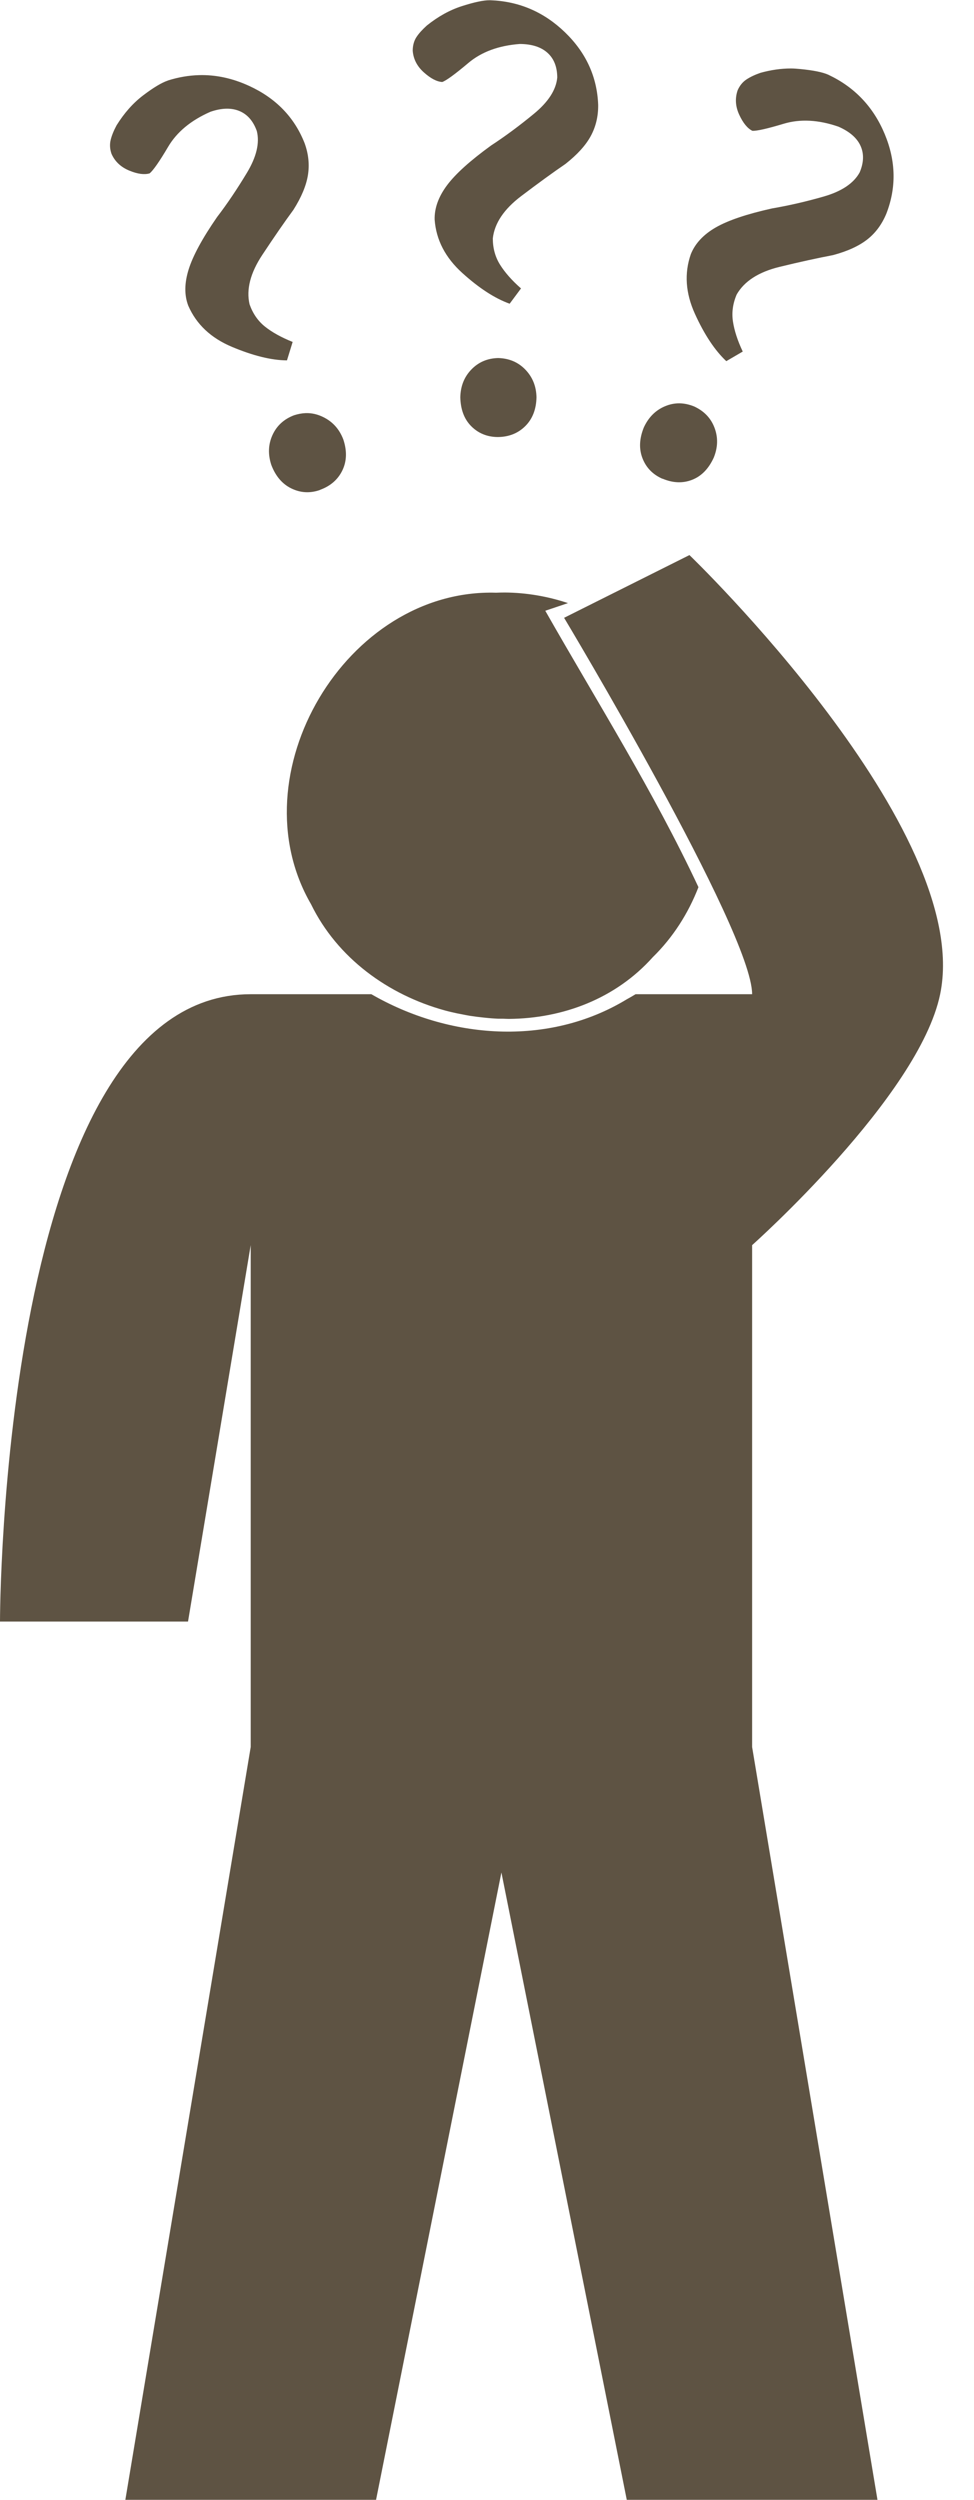
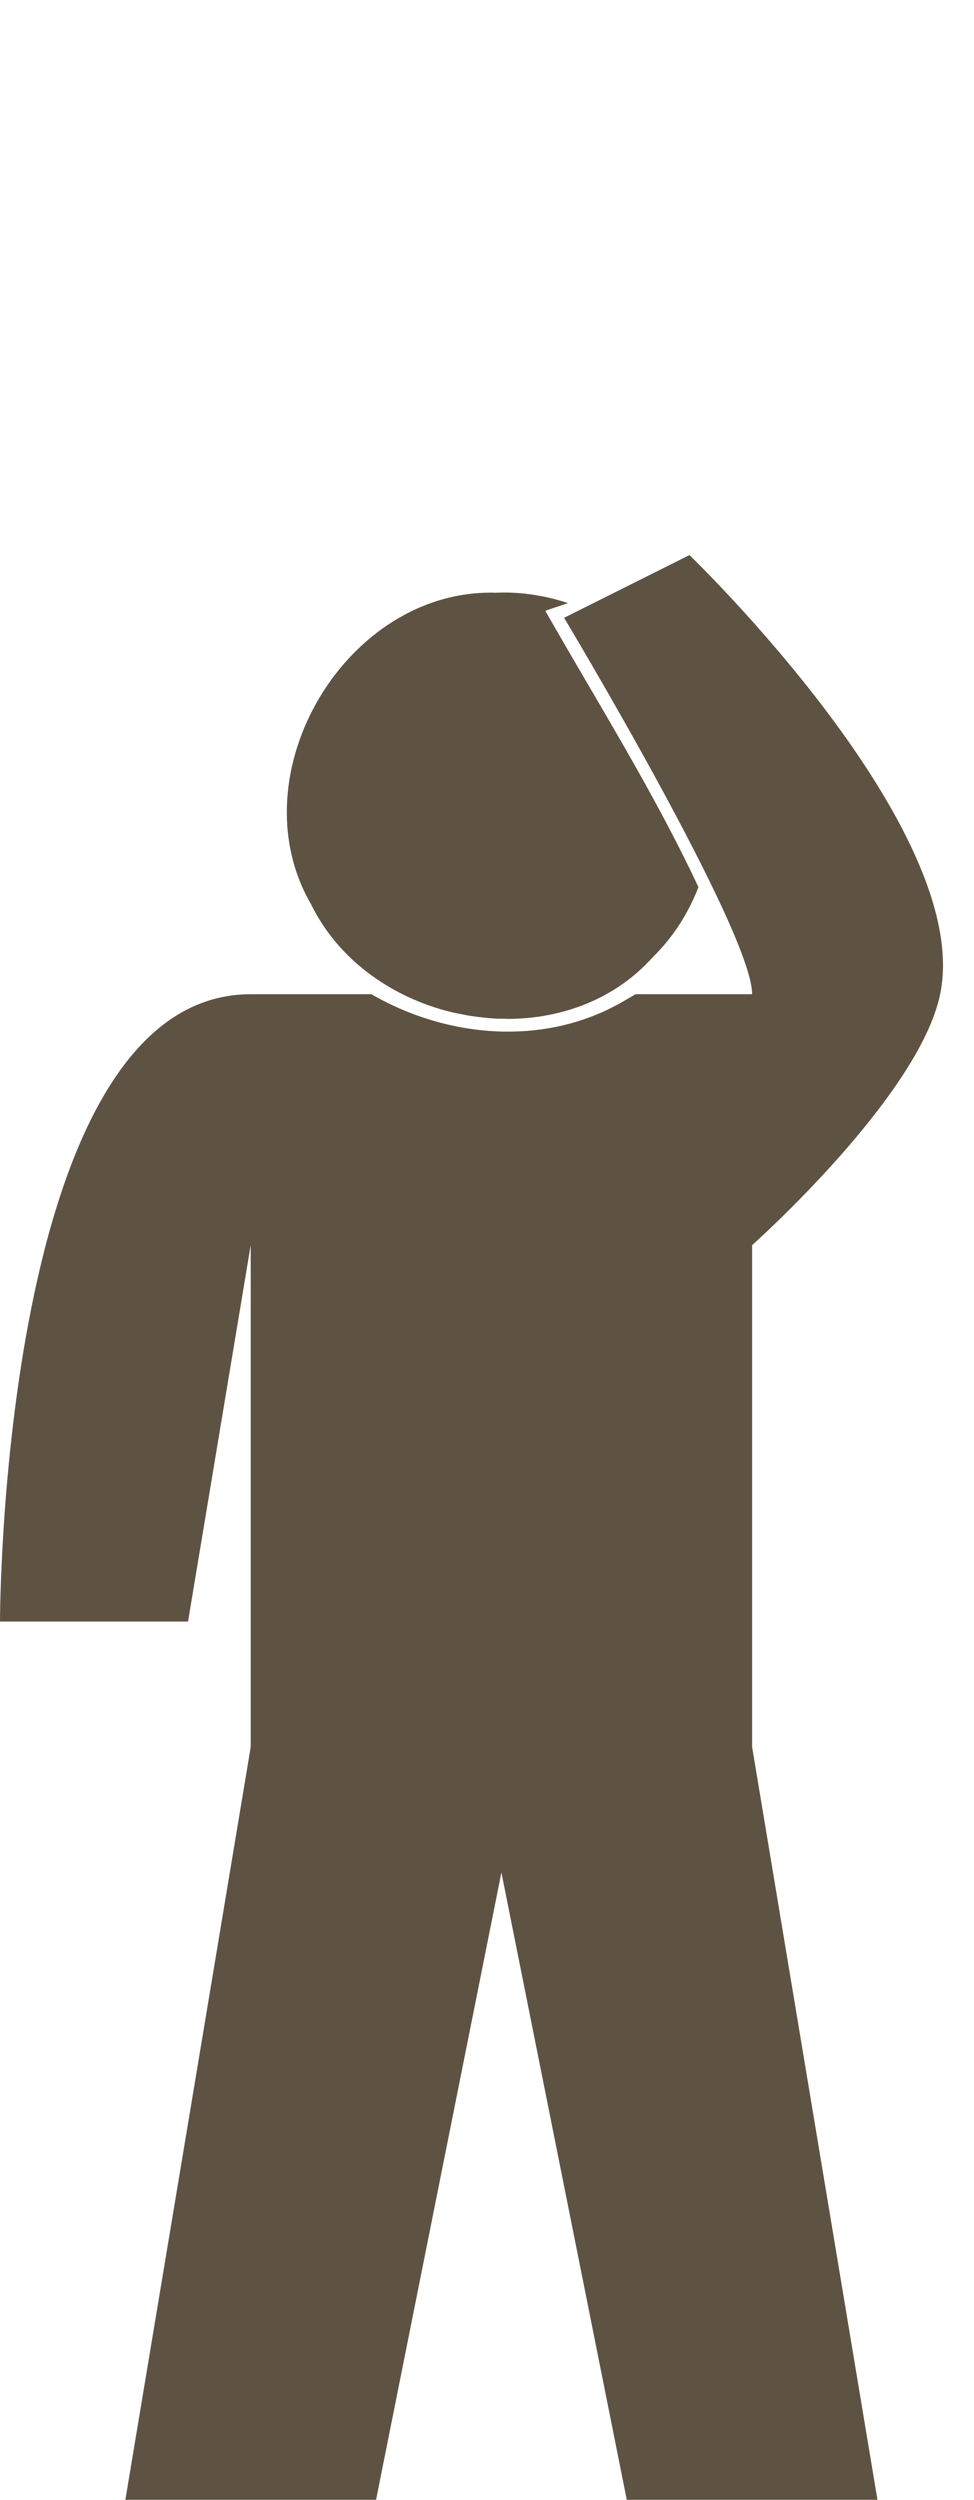
<svg xmlns="http://www.w3.org/2000/svg" fill="#5e5343" height="398.5" preserveAspectRatio="xMidYMid meet" version="1" viewBox="220.0 153.9 155.4 398.5" width="155.4" zoomAndPan="magnify">
  <g id="change1_1">
    <path d="m330 242.38l-20 10s30 49.987 30 60h-18.594c-0.466 0.279-0.926 0.554-1.406 0.812-12.542 7.609-28.39 6.326-40.75-0.812h-19.25c-40 0-40 100-40 100h30l10-60v80l-20 120h40l20-100 20 100h40l-20-120v-80s26.622-23.679 30-40c5.446-26.317-40-70-40-70zm-29.469 5.969c-0.454-0.003-0.921 0.014-1.375 0.031-23.932-0.721-41.516 28.997-29.531 49.656 4.197 8.59 12.32 14.454 21.375 16.938 0.647 0.177 1.314 0.326 1.969 0.469 0.22 0.045 0.436 0.083 0.656 0.125 0.438 0.087 0.872 0.178 1.312 0.25 0.727 0.115 1.458 0.204 2.188 0.281 0.603 0.062 1.177 0.124 1.781 0.156 0.188 0.012 0.375 0.022 0.562 0.031 0.256 0.01 0.525-0.005 0.781 0 0.31 0.009 0.628 0.03 0.938 0.031 8.582-0.065 17.008-3.191 22.969-9.844 3.236-3.166 5.665-6.995 7.281-11.156-7.116-15.188-16.168-29.532-24.438-44.062 1.21-0.401 2.415-0.817 3.625-1.219-3.25-1.081-6.655-1.668-10.094-1.688z" fill="inherit" />
  </g>
  <g id="change1_2">
-     <path d="m298.16 153.94c-1.008-0.013-2.512 0.309-4.469 0.938-1.957 0.628-3.812 1.666-5.594 3.094-0.709 0.646-1.264 1.242-1.656 1.844-0.393 0.602-0.588 1.335-0.594 2.156 0.1 1.346 0.697 2.501 1.781 3.469 1.084 0.968 2.064 1.486 2.938 1.531 0.678-0.252 2.063-1.268 4.156-3.031 2.093-1.764 4.833-2.779 8.219-3.031 1.91 0.012 3.375 0.481 4.406 1.406 1.031 0.926 1.551 2.238 1.562 3.938-0.18 1.963-1.42 3.889-3.719 5.781-2.298 1.893-4.589 3.592-6.844 5.062-3.328 2.413-5.672 4.52-7.031 6.344-1.359 1.824-2.016 3.654-1.969 5.469 0.234 3.232 1.711 6.06 4.406 8.5s5.219 4.065 7.562 4.906l1.812-2.438c-1.48-1.298-2.585-2.571-3.344-3.781-0.759-1.21-1.153-2.608-1.156-4.188 0.272-2.424 1.78-4.668 4.531-6.75 2.751-2.082 5.103-3.791 7.062-5.125 1.878-1.482 3.226-2.955 4.031-4.438 0.806-1.482 1.208-3.135 1.188-4.969-0.164-4.447-1.918-8.31-5.281-11.562-3.363-3.252-7.344-4.967-11.938-5.125h-0.062zm48 10.875c-1.564 7.1e-4 -3.161 0.235-4.812 0.688-0.907 0.312-1.651 0.666-2.25 1.062-0.599 0.397-1.075 0.967-1.406 1.719-0.443 1.275-0.361 2.587 0.25 3.906 0.611 1.319 1.31 2.174 2.094 2.562 0.722 0.038 2.379-0.337 5-1.125 2.621-0.788 5.543-0.644 8.75 0.469 1.748 0.769 2.921 1.772 3.5 3.031 0.579 1.259 0.539 2.686-0.125 4.25-0.945 1.73-2.858 3.019-5.719 3.844-2.861 0.825-5.628 1.451-8.281 1.906-4.012 0.893-6.997 1.897-8.969 3.031-1.972 1.134-3.291 2.566-3.969 4.25-1.068 3.059-0.849 6.221 0.656 9.531 1.505 3.31 3.183 5.829 5 7.531l2.625-1.531c-0.843-1.778-1.346-3.369-1.562-4.781-0.216-1.412-0.03-2.862 0.594-4.312 1.212-2.117 3.493-3.588 6.844-4.406 3.351-0.818 6.202-1.428 8.531-1.875 2.312-0.615 4.141-1.459 5.469-2.5 1.328-1.041 2.322-2.402 3.031-4.094 1.615-4.147 1.546-8.368-0.25-12.688-1.796-4.32-4.784-7.469-8.938-9.438l-0.062-0.031c-0.92-0.412-2.392-0.706-4.438-0.906-0.511-0.05-1.041-0.094-1.562-0.094zm-94.438 1.062c-1.626 0.048-3.261 0.328-4.906 0.844l-0.062 0.031c-0.955 0.322-2.269 1.102-3.906 2.344-1.638 1.242-3.044 2.843-4.25 4.781-0.454 0.845-0.767 1.614-0.938 2.312-0.171 0.698-0.142 1.442 0.125 2.219 0.541 1.237 1.5 2.134 2.844 2.688 1.344 0.554 2.411 0.684 3.25 0.438 0.556-0.463 1.548-1.86 2.938-4.219 1.389-2.358 3.64-4.233 6.75-5.594 1.806-0.623 3.345-0.656 4.625-0.125 1.28 0.531 2.206 1.589 2.781 3.188 0.481 1.911-0.054 4.139-1.594 6.688-1.54 2.548-3.111 4.896-4.75 7.031-2.339 3.38-3.854 6.172-4.531 8.344-0.677 2.171-0.709 4.085-0.062 5.781 1.294 2.971 3.616 5.155 6.969 6.562 3.352 1.408 6.291 2.141 8.781 2.156l0.906-2.938c-1.826-0.733-3.289-1.548-4.406-2.438-1.117-0.89-1.942-2.074-2.469-3.562-0.548-2.377 0.127-4.998 2.031-7.875 1.904-2.877 3.563-5.278 4.969-7.188 1.28-2.022 2.044-3.865 2.312-5.531 0.268-1.666 0.097-3.37-0.531-5.094-1.631-4.141-4.592-7.173-8.844-9.125-2.657-1.22-5.322-1.799-8.031-1.719zm47.75 45.094c-1.728 0.045-3.15 0.665-4.281 1.844-1.131 1.179-1.709 2.638-1.75 4.406 0.044 1.925 0.603 3.46 1.719 4.594 1.116 1.134 2.526 1.724 4.188 1.75h0.125c1.762-0.026 3.205-0.616 4.344-1.75 1.138-1.134 1.742-2.669 1.781-4.594-0.04-1.768-0.643-3.227-1.781-4.406-1.138-1.179-2.582-1.798-4.344-1.844zm28.906 7.219c-0.778-0.003-1.528 0.152-2.281 0.469-1.506 0.633-2.635 1.768-3.375 3.375-0.724 1.784-0.793 3.422-0.219 4.906 0.574 1.484 1.611 2.566 3.125 3.25l0.125 0.031c1.628 0.675 3.193 0.745 4.688 0.156 1.495-0.589 2.637-1.78 3.438-3.531 0.666-1.639 0.702-3.216 0.125-4.75-0.577-1.534-1.651-2.665-3.25-3.406-0.802-0.322-1.597-0.497-2.375-0.5zm-59.625 1.562c-0.599 0.024-1.215 0.141-1.844 0.344-1.615 0.616-2.762 1.669-3.438 3.156-0.675 1.488-0.736 3.068-0.188 4.75 0.68 1.801 1.758 3.051 3.188 3.75 1.429 0.699 2.924 0.808 4.5 0.281l0.125-0.062c1.654-0.61 2.834-1.647 3.531-3.094 0.697-1.447 0.758-3.077 0.156-4.906-0.624-1.655-1.691-2.828-3.156-3.562-0.916-0.459-1.876-0.696-2.875-0.656z" fill="inherit" />
-   </g>
+     </g>
</svg>